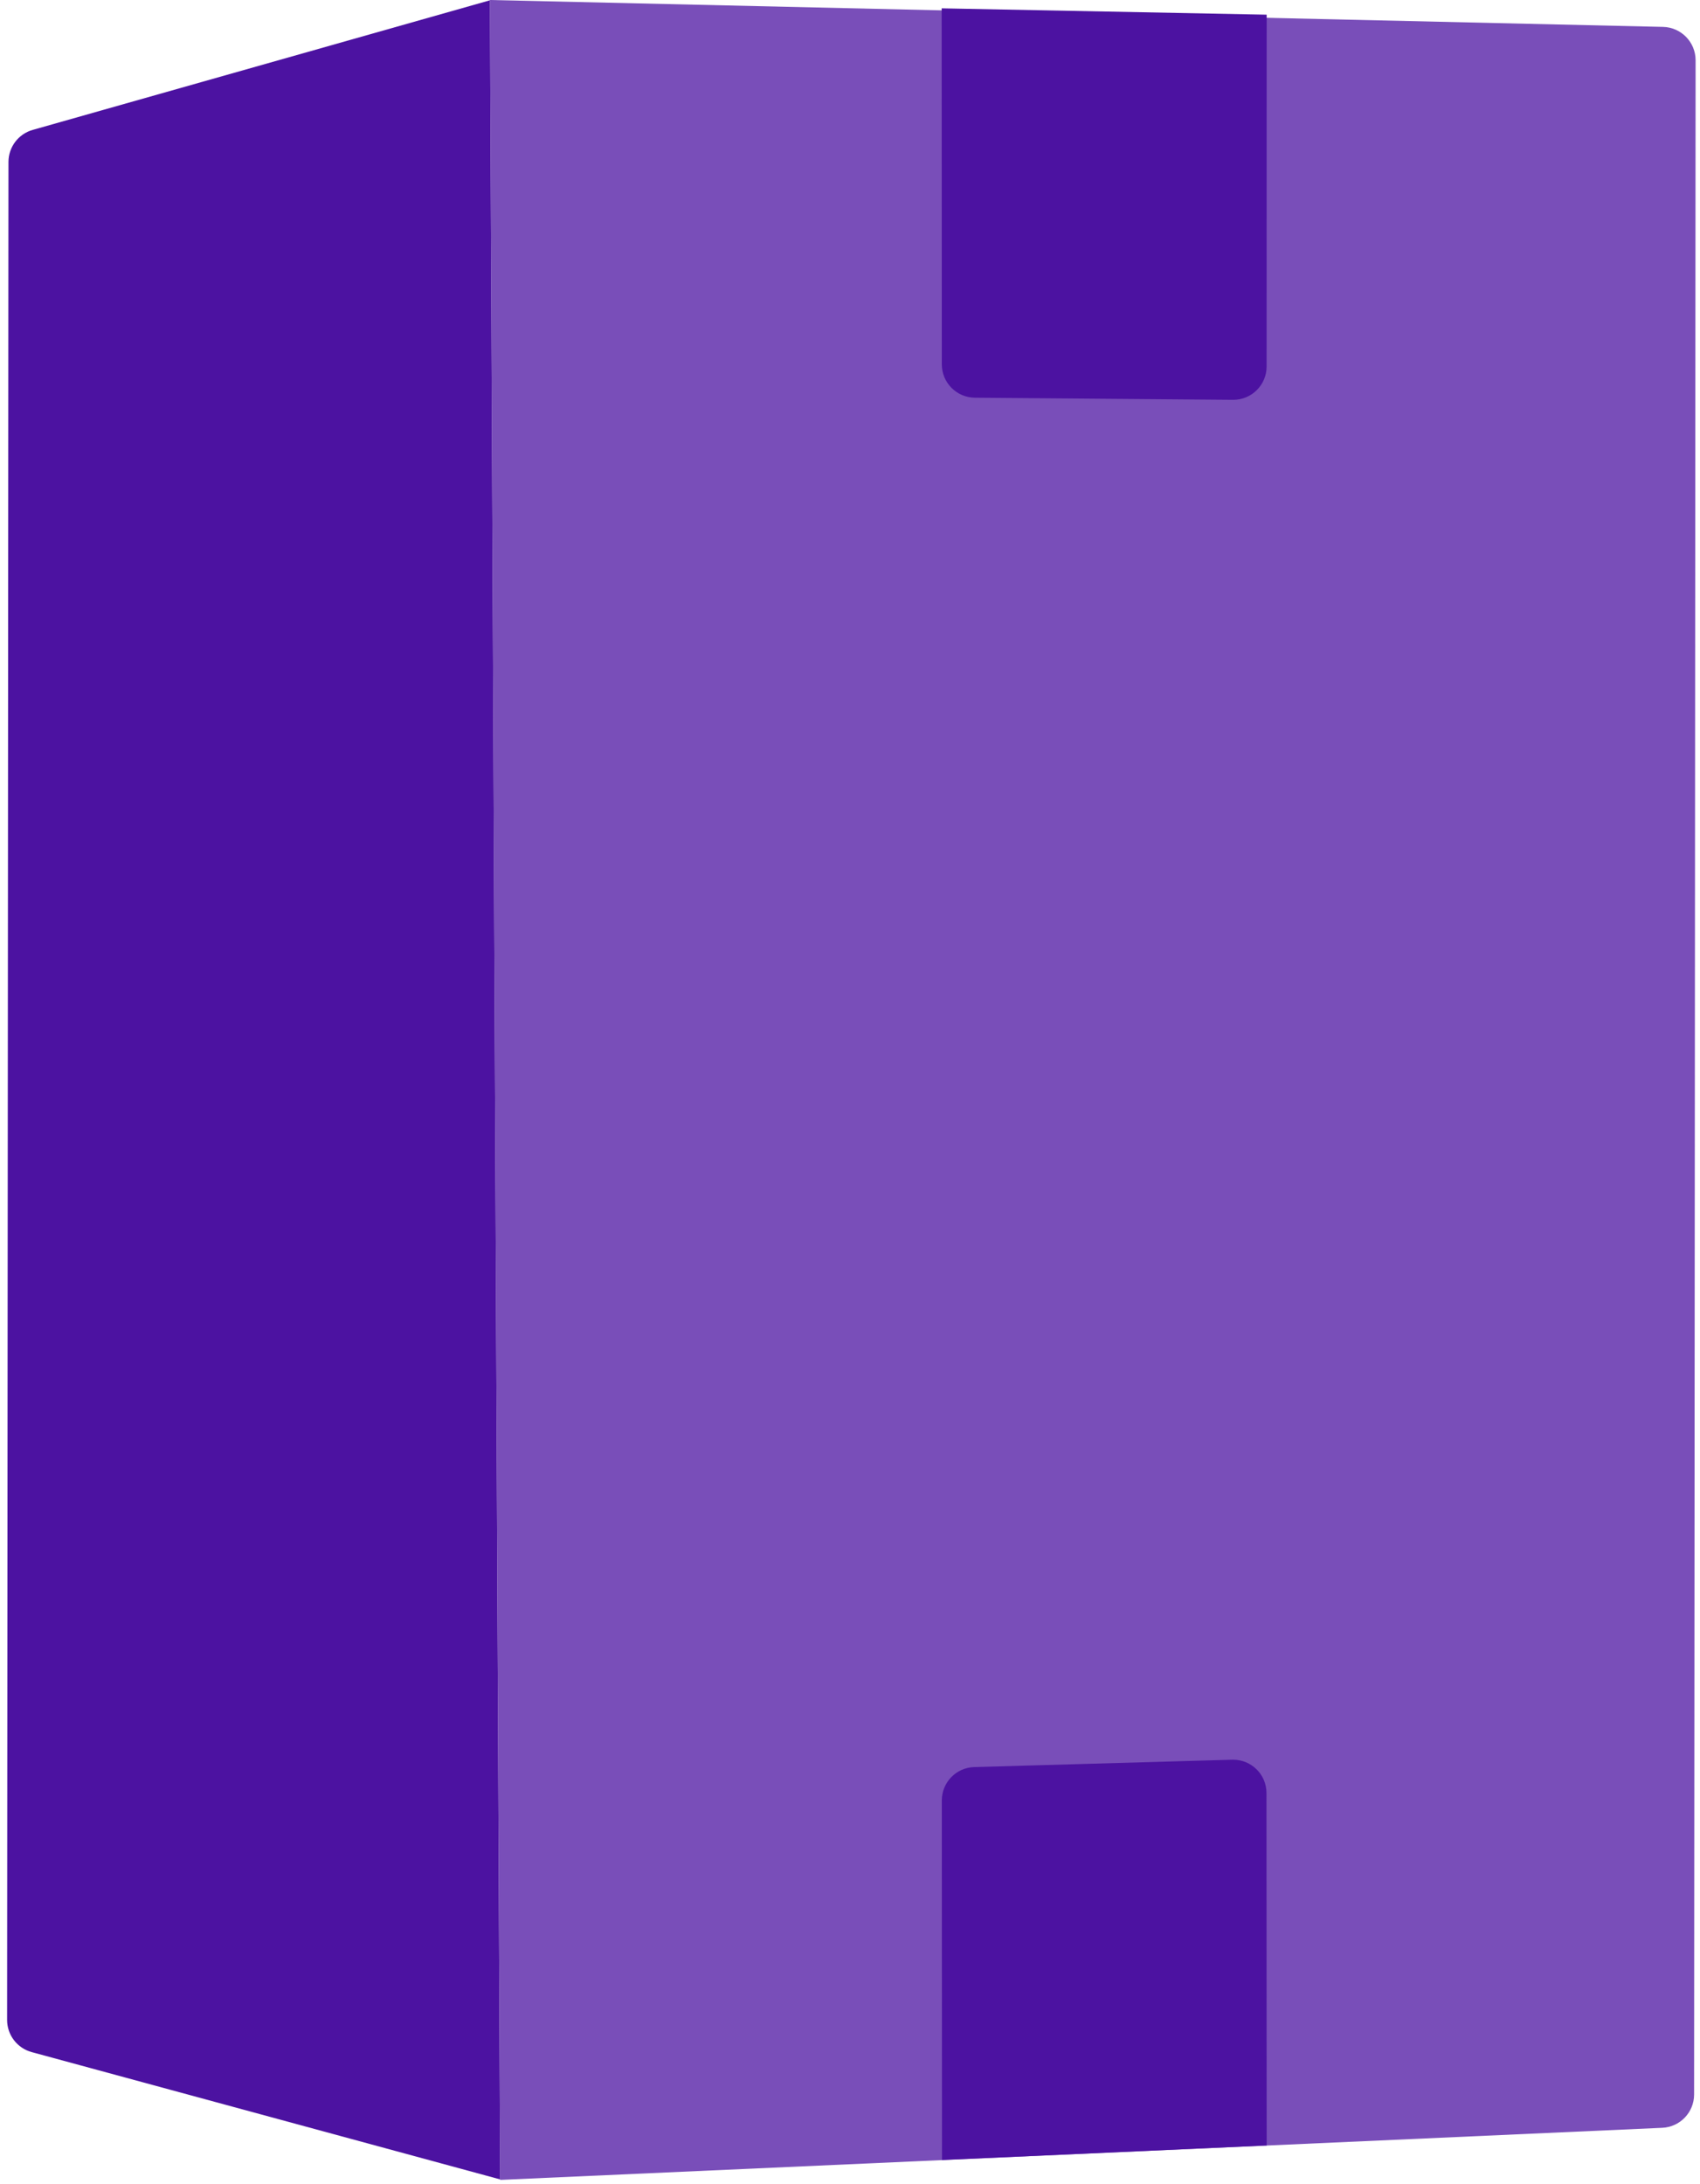
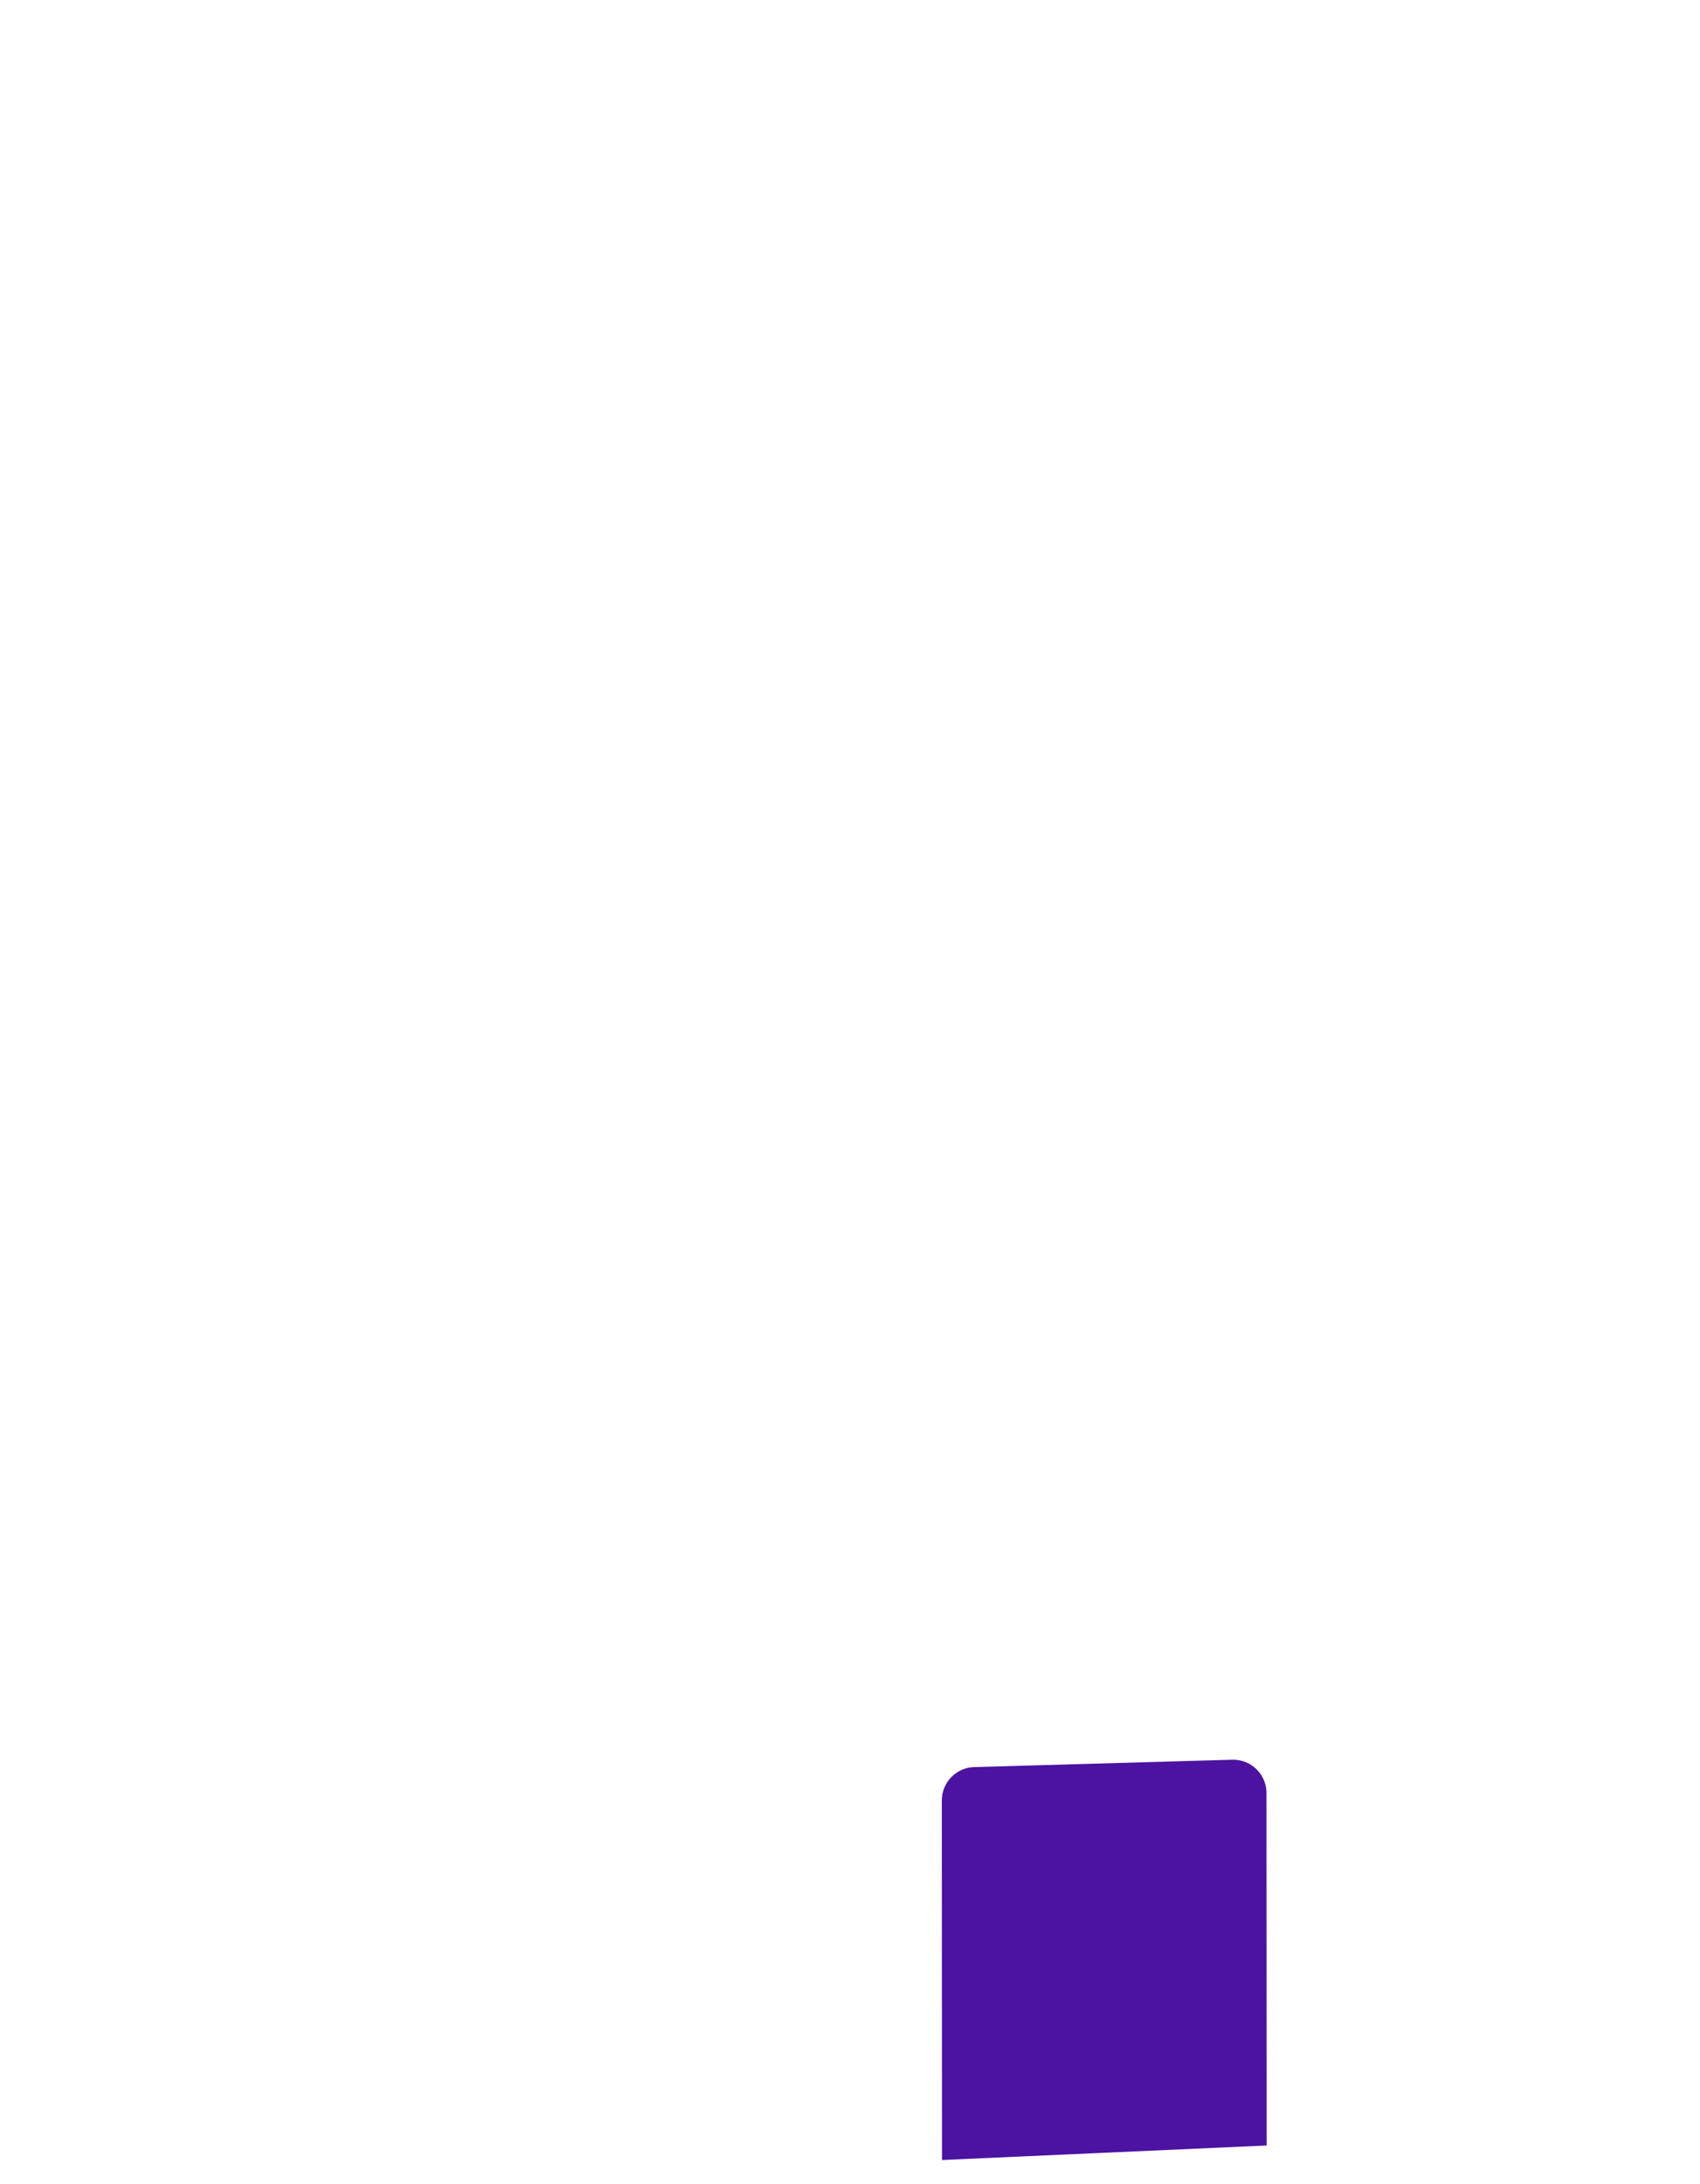
<svg xmlns="http://www.w3.org/2000/svg" width="204px" height="262px" viewBox="0 0 204 262" version="1.1">
  <title>Group 2</title>
  <g id="Illustrations" stroke="none" stroke-width="1" fill="none" fill-rule="evenodd">
    <g id="Product-Sizer-Illustrations-no-arrows" transform="translate(-551, -1806)" fill="#4C12A1">
      <g id="Group-2" transform="translate(551.85, 1806)">
        <g id="Group">
-           <path d="M57.931,0 L198.712,3.227 C200.886,3.277 202.622,5.054 202.621,7.229 L202.442,251.283 C202.44,253.421 200.757,255.18 198.621,255.276 L59.169,261.526 L59.169,261.526 L57.931,0 Z" id="Rectangle" opacity="0.746" />
-           <path d="M3.077,15.583 L57.933,0.038 L57.933,0.038 L59.168,261.467 L2.954,246.194 C1.21,245.721 0.001,244.137 0.002,242.331 L0.167,19.428 C0.169,17.64 1.356,16.07 3.077,15.583 Z" id="Rectangle" />
-         </g>
-         <path d="M112.15,1 L151.15,1.761 L151.144,43.968 C151.143,46.177 149.352,47.967 147.143,47.967 C147.132,47.967 147.122,47.967 147.111,47.967 L116.136,47.713 C113.94,47.695 112.17,45.911 112.169,43.715 L112.15,1 L112.15,1 Z" id="Rectangle" />
+           </g>
        <path d="M112.192,211 L151.151,212.742 L151.128,255.027 C151.127,257.237 149.335,259.026 147.126,259.025 C147.089,259.025 147.052,259.025 147.014,259.024 L116.055,258.141 C113.891,258.079 112.168,256.306 112.169,254.141 L112.192,211 L112.192,211 Z" id="Rectangle-Copy-2" transform="translate(131.659, 235.07) scale(1, -1) translate(-131.659, -235.07) " />
      </g>
    </g>
  </g>
</svg>